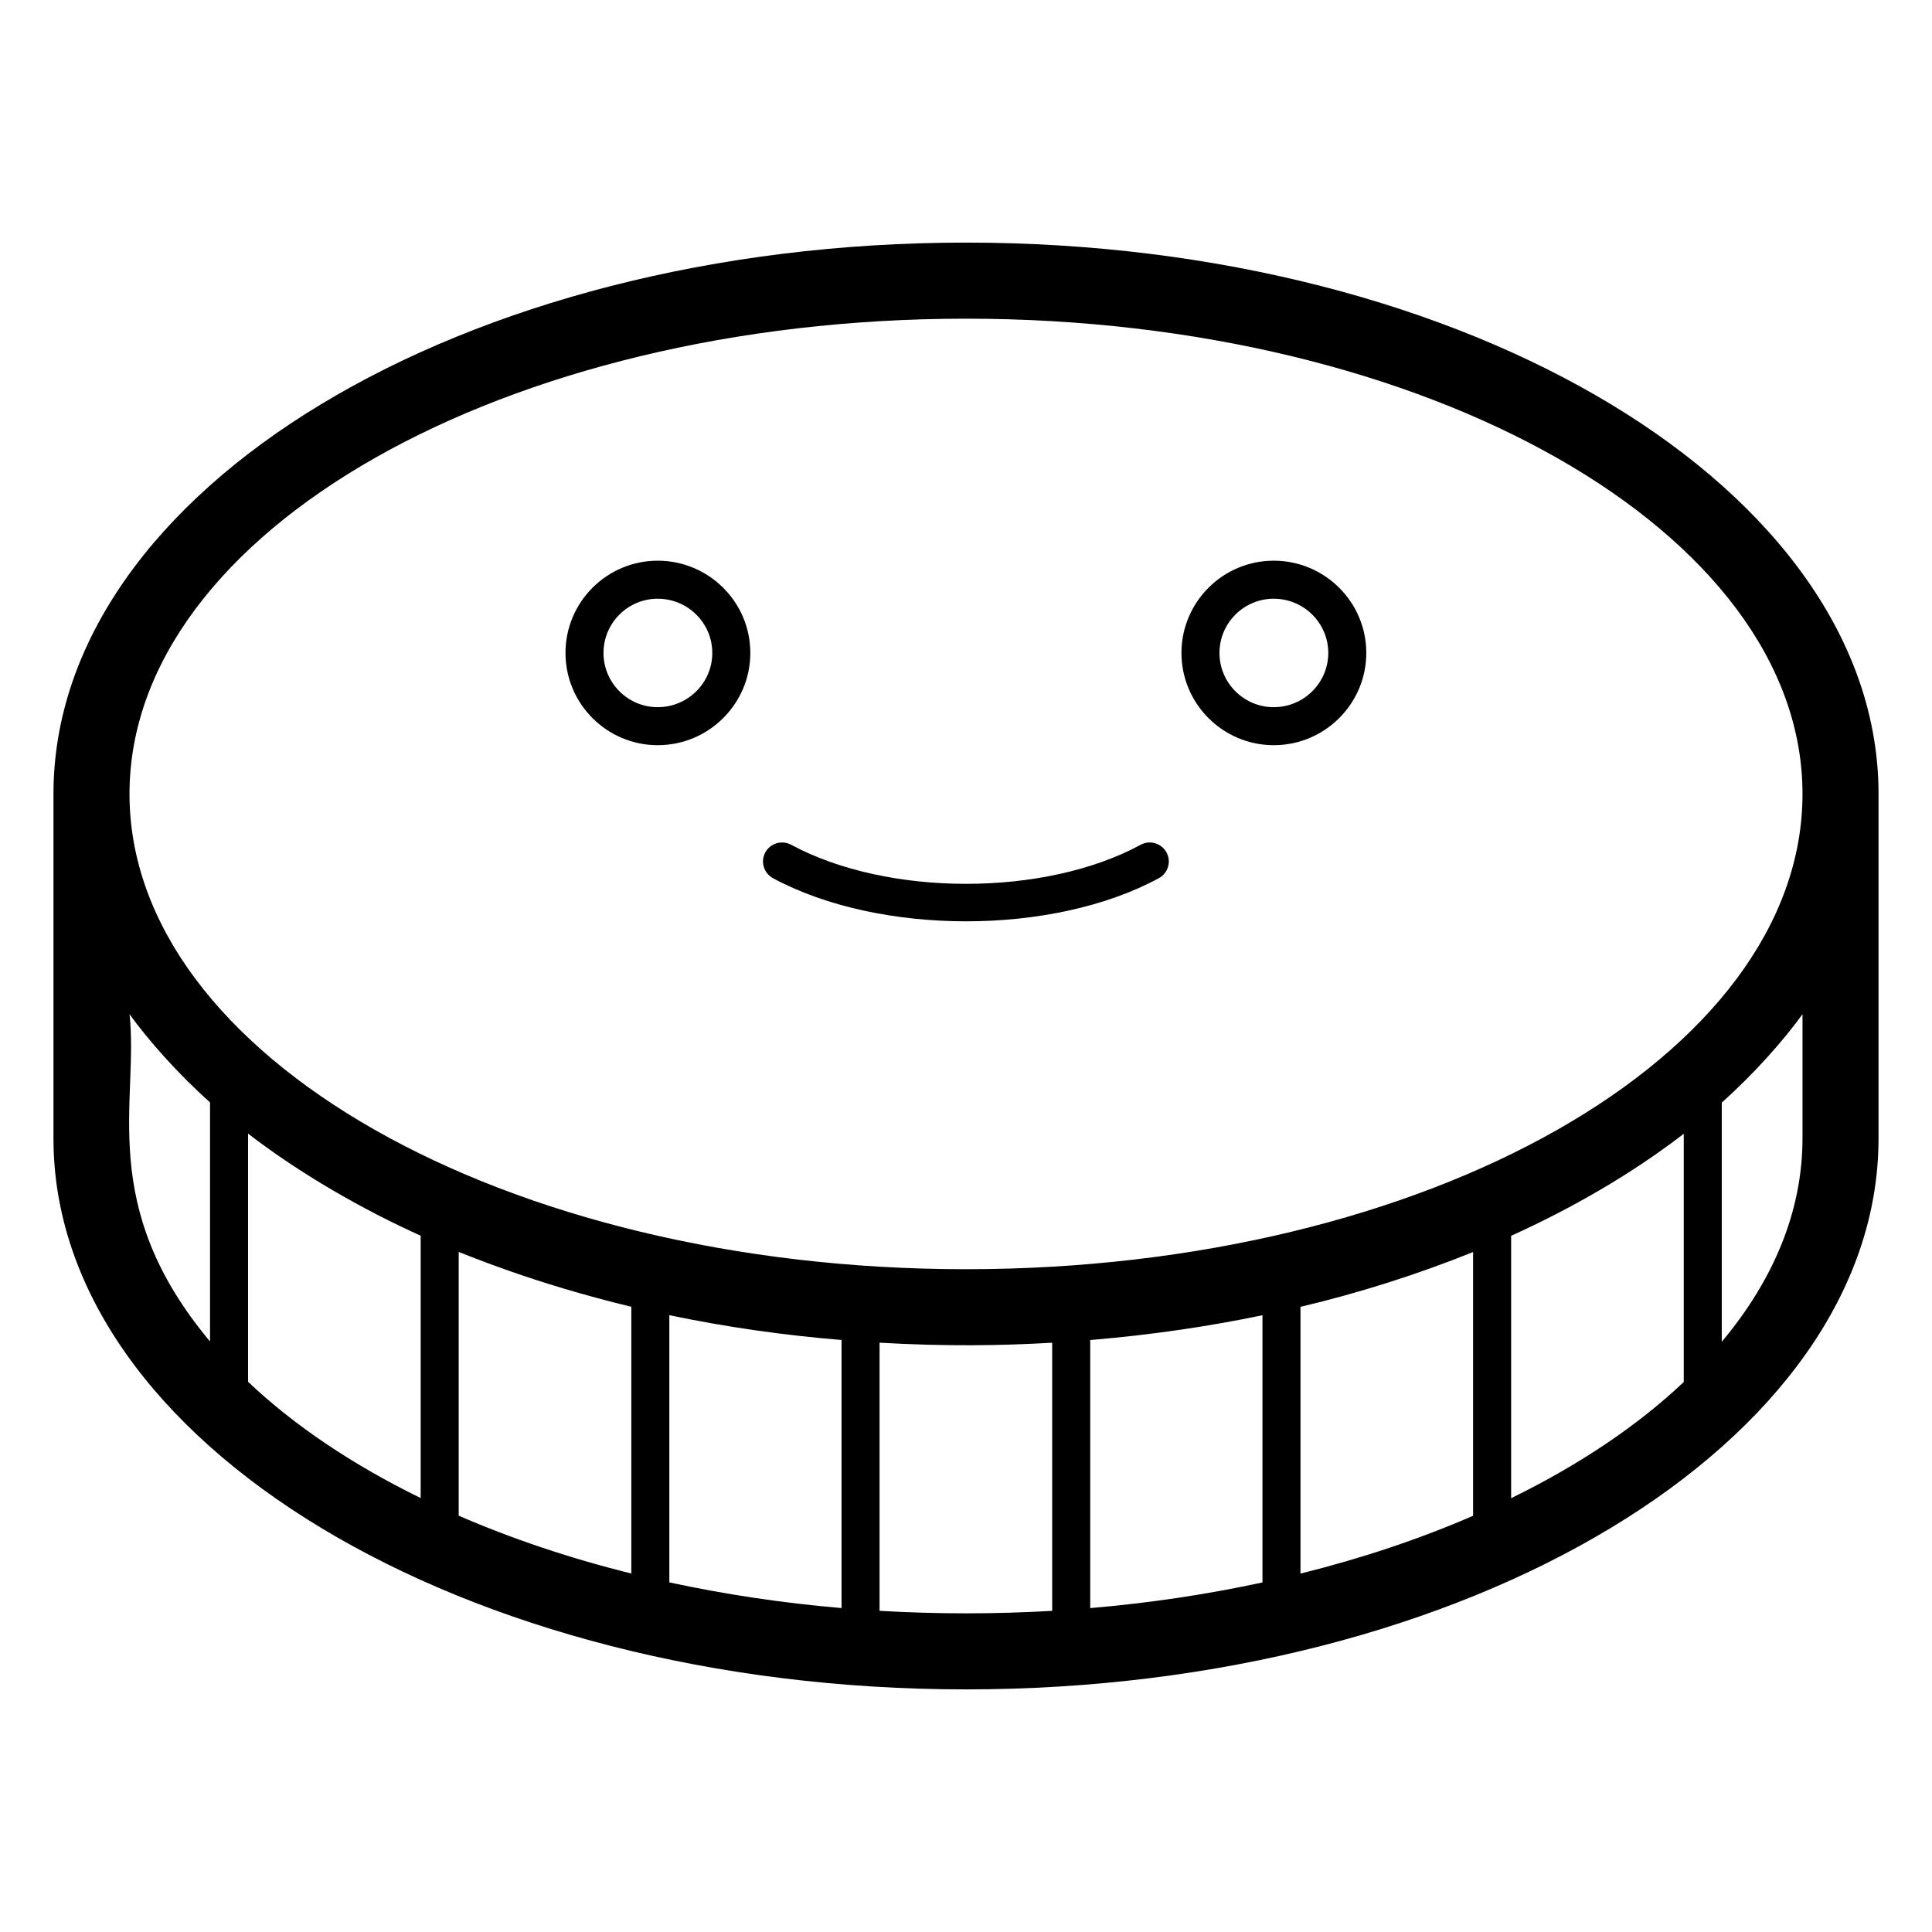
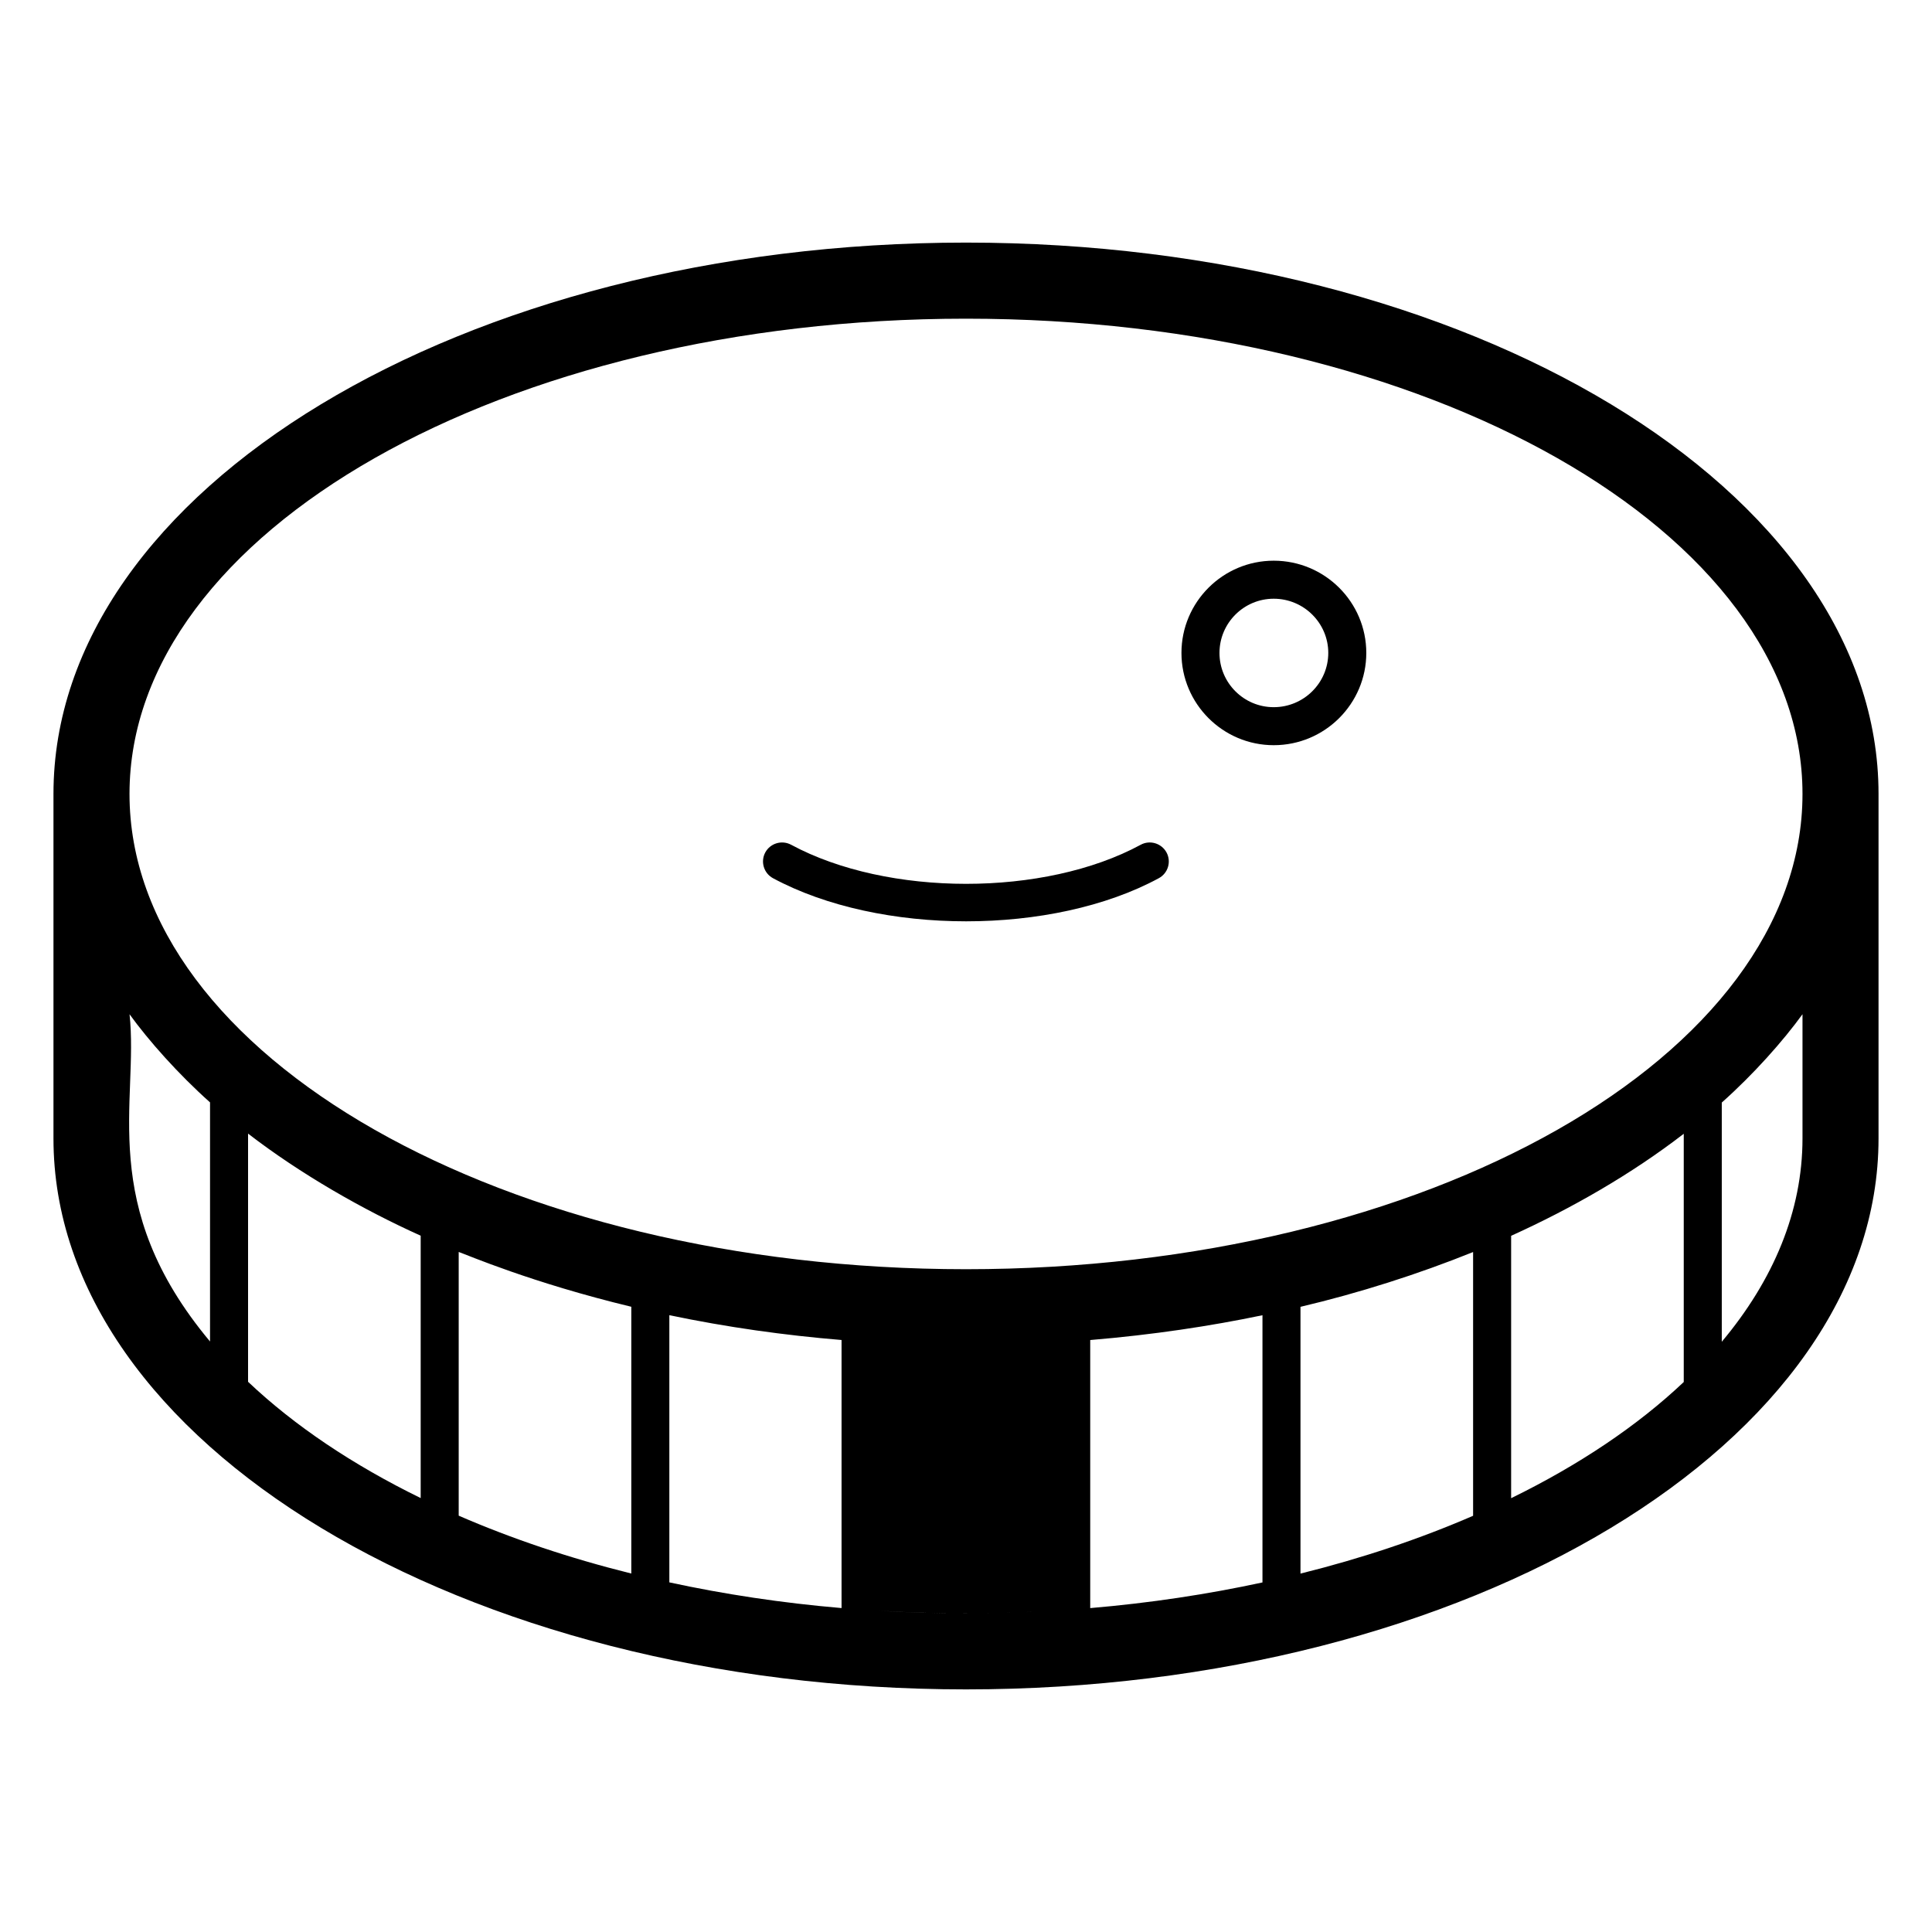
<svg xmlns="http://www.w3.org/2000/svg" fill="#000000" width="800px" height="800px" version="1.1" viewBox="144 144 512 512">
  <g>
-     <path d="m641.83 354.4c0-80.559-108.49-146.11-241.83-146.11-133.34 0-241.83 65.543-241.83 146.11v91.297c0 80.512 108.48 146.01 241.83 146.01s241.83-65.496 241.83-146.01zm-442.17 145.11c-30.199-36.098-18.816-63.617-21.332-86.727 5.059 7 12.883 15.824 21.332 23.359zm55.824 41.496c-17.984-8.801-33.477-19.195-45.746-30.82v-65.77c13.918 10.73 30.512 20.199 45.746 27.055zm55.82 19.996c-16.375-4.074-31.719-9.238-45.746-15.336v-69.887c2.16 0.746 19.328 8.168 45.746 14.527zm55.715 9.152c-15.824-1.348-31.086-3.664-45.637-6.809v-70.809c15.262 3.191 30.469 5.324 45.637 6.578zm55.82 0.734c-7.512 0.438-15.129 0.664-22.84 0.664-7.734 0-15.375-0.23-22.906-0.668v-71.051c17.945 1.004 32.281 0.777 45.746 0.004zm55.727-7.527c-14.555 3.144-29.824 5.457-45.648 6.801v-71.039c16.672-1.391 31.949-3.711 45.648-6.574zm55.82-17.664c-14.031 6.09-29.375 11.254-45.746 15.32v-70.695c15.547-3.664 31.254-8.676 45.746-14.52zm55.824-35.449c-12.273 11.609-27.766 21.992-45.746 30.789v-69.535c16.008-7.25 31.832-16.316 45.746-27.039zm31.469-64.551c0 19.273-7.691 37.539-21.391 53.883v-63.391c8.414-7.492 16.211-16.266 21.391-23.41zm-221.68 34.656c-122.23 0-221.68-56.5-221.68-125.95 0-69.449 99.445-125.95 221.68-125.95 122.23 0 221.68 56.5 221.68 125.95 0 69.453-99.445 125.95-221.68 125.95z" />
+     <path d="m641.83 354.4c0-80.559-108.49-146.11-241.83-146.11-133.34 0-241.83 65.543-241.83 146.11v91.297c0 80.512 108.48 146.01 241.83 146.01s241.83-65.496 241.83-146.01zm-442.17 145.11c-30.199-36.098-18.816-63.617-21.332-86.727 5.059 7 12.883 15.824 21.332 23.359zm55.824 41.496c-17.984-8.801-33.477-19.195-45.746-30.82v-65.77c13.918 10.73 30.512 20.199 45.746 27.055zm55.82 19.996c-16.375-4.074-31.719-9.238-45.746-15.336v-69.887c2.16 0.746 19.328 8.168 45.746 14.527zm55.715 9.152c-15.824-1.348-31.086-3.664-45.637-6.809v-70.809c15.262 3.191 30.469 5.324 45.637 6.578zm55.82 0.734c-7.512 0.438-15.129 0.664-22.84 0.664-7.734 0-15.375-0.23-22.906-0.668c17.945 1.004 32.281 0.777 45.746 0.004zm55.727-7.527c-14.555 3.144-29.824 5.457-45.648 6.801v-71.039c16.672-1.391 31.949-3.711 45.648-6.574zm55.82-17.664c-14.031 6.09-29.375 11.254-45.746 15.32v-70.695c15.547-3.664 31.254-8.676 45.746-14.52zm55.824-35.449c-12.273 11.609-27.766 21.992-45.746 30.789v-69.535c16.008-7.25 31.832-16.316 45.746-27.039zm31.469-64.551c0 19.273-7.691 37.539-21.391 53.883v-63.391c8.414-7.492 16.211-16.266 21.391-23.41zm-221.68 34.656c-122.23 0-221.68-56.5-221.68-125.95 0-69.449 99.445-125.95 221.68-125.95 122.23 0 221.68 56.5 221.68 125.95 0 69.453-99.445 125.95-221.68 125.95z" />
    <path d="m481.55 292.59c-13.48 0-24.453 10.961-24.453 24.441 0 13.48 10.973 24.453 24.453 24.453 13.531 0 24.531-10.973 24.531-24.453 0-13.48-11.004-24.441-24.531-24.441zm0 38.82c-7.93 0-14.375-6.445-14.375-14.375 0-7.922 6.445-14.367 14.375-14.367 7.969 0 14.457 6.445 14.457 14.367-0.004 7.93-6.488 14.375-14.457 14.375z" />
-     <path d="m318.3 292.59c-13.48 0-24.441 10.961-24.441 24.441 0 13.48 10.961 24.453 24.441 24.453 13.531 0 24.543-10.973 24.543-24.453 0-13.48-11.012-24.441-24.543-24.441zm0 38.82c-7.922 0-14.367-6.445-14.367-14.375 0-7.922 6.445-14.367 14.367-14.367 7.981 0 14.465 6.445 14.465 14.367 0 7.93-6.484 14.375-14.465 14.375z" />
    <path d="m446.3 367.87c-25.477 13.816-67.051 13.805-92.664-0.012-2.441-1.297-5.5-0.402-6.828 2.047-1.316 2.449-0.402 5.508 2.047 6.828 14.141 7.617 32.668 11.426 51.18 11.426 18.52 0 37.02-3.809 51.07-11.434 2.449-1.328 3.356-4.387 2.027-6.828-1.344-2.449-4.422-3.348-6.832-2.027z" />
  </g>
</svg>